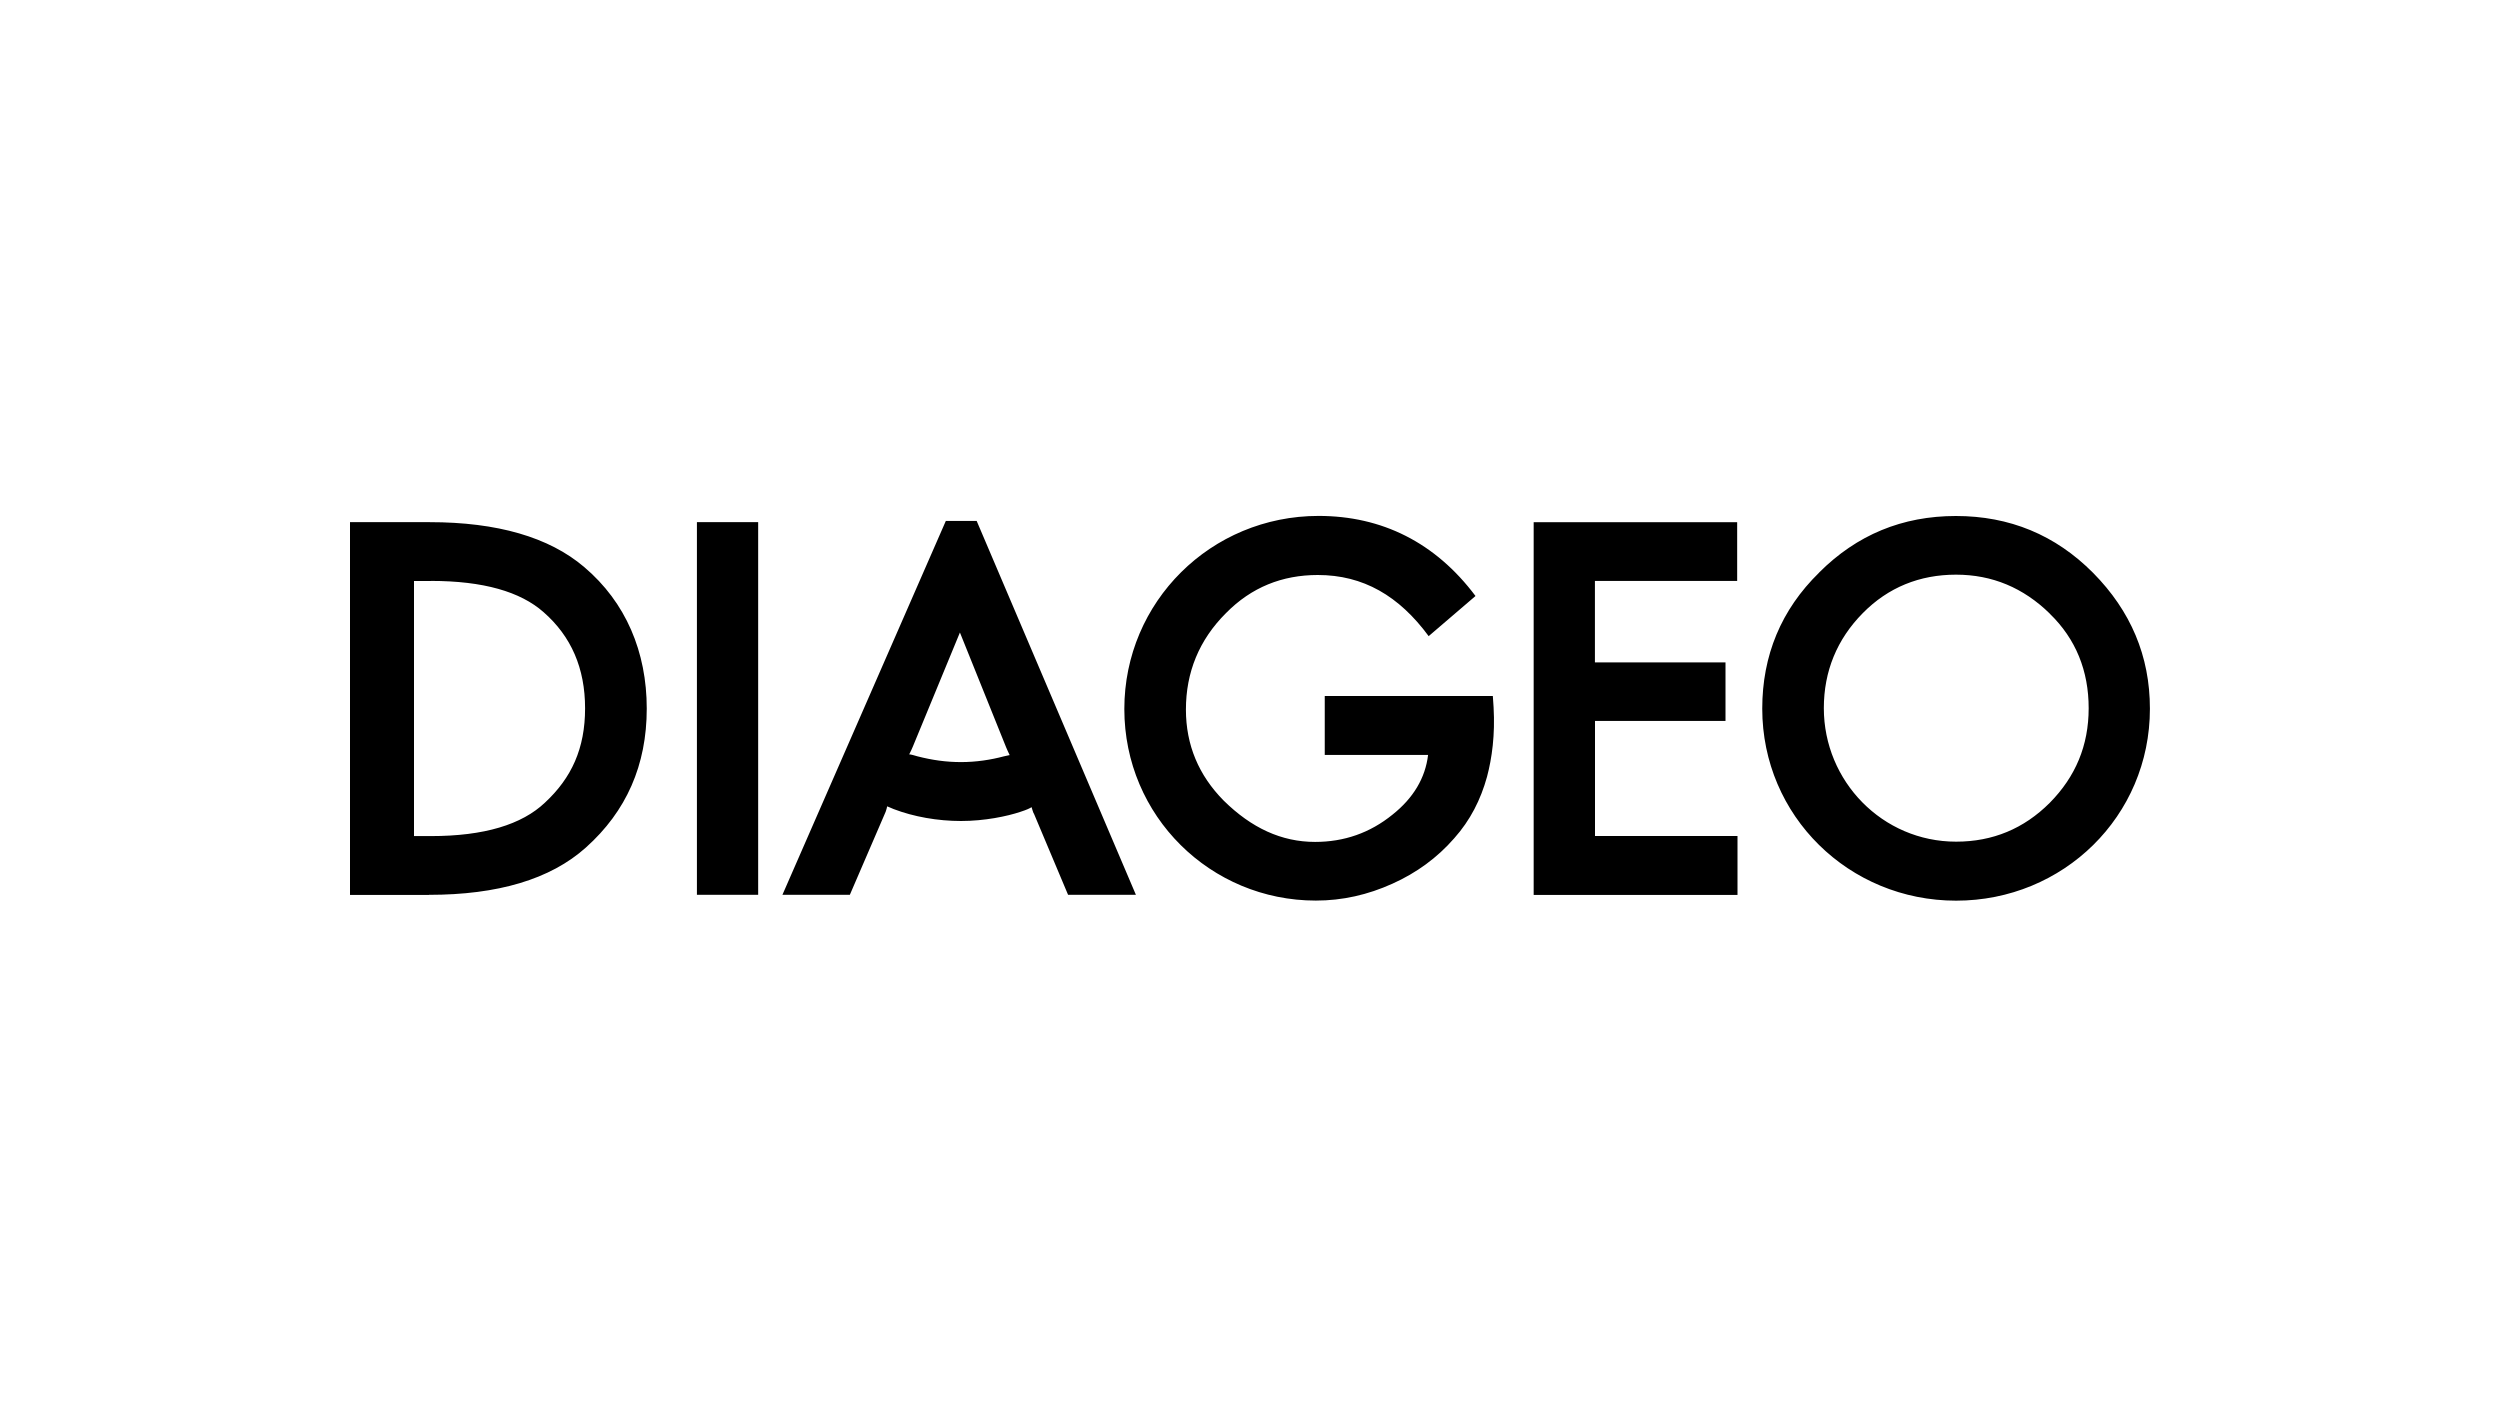
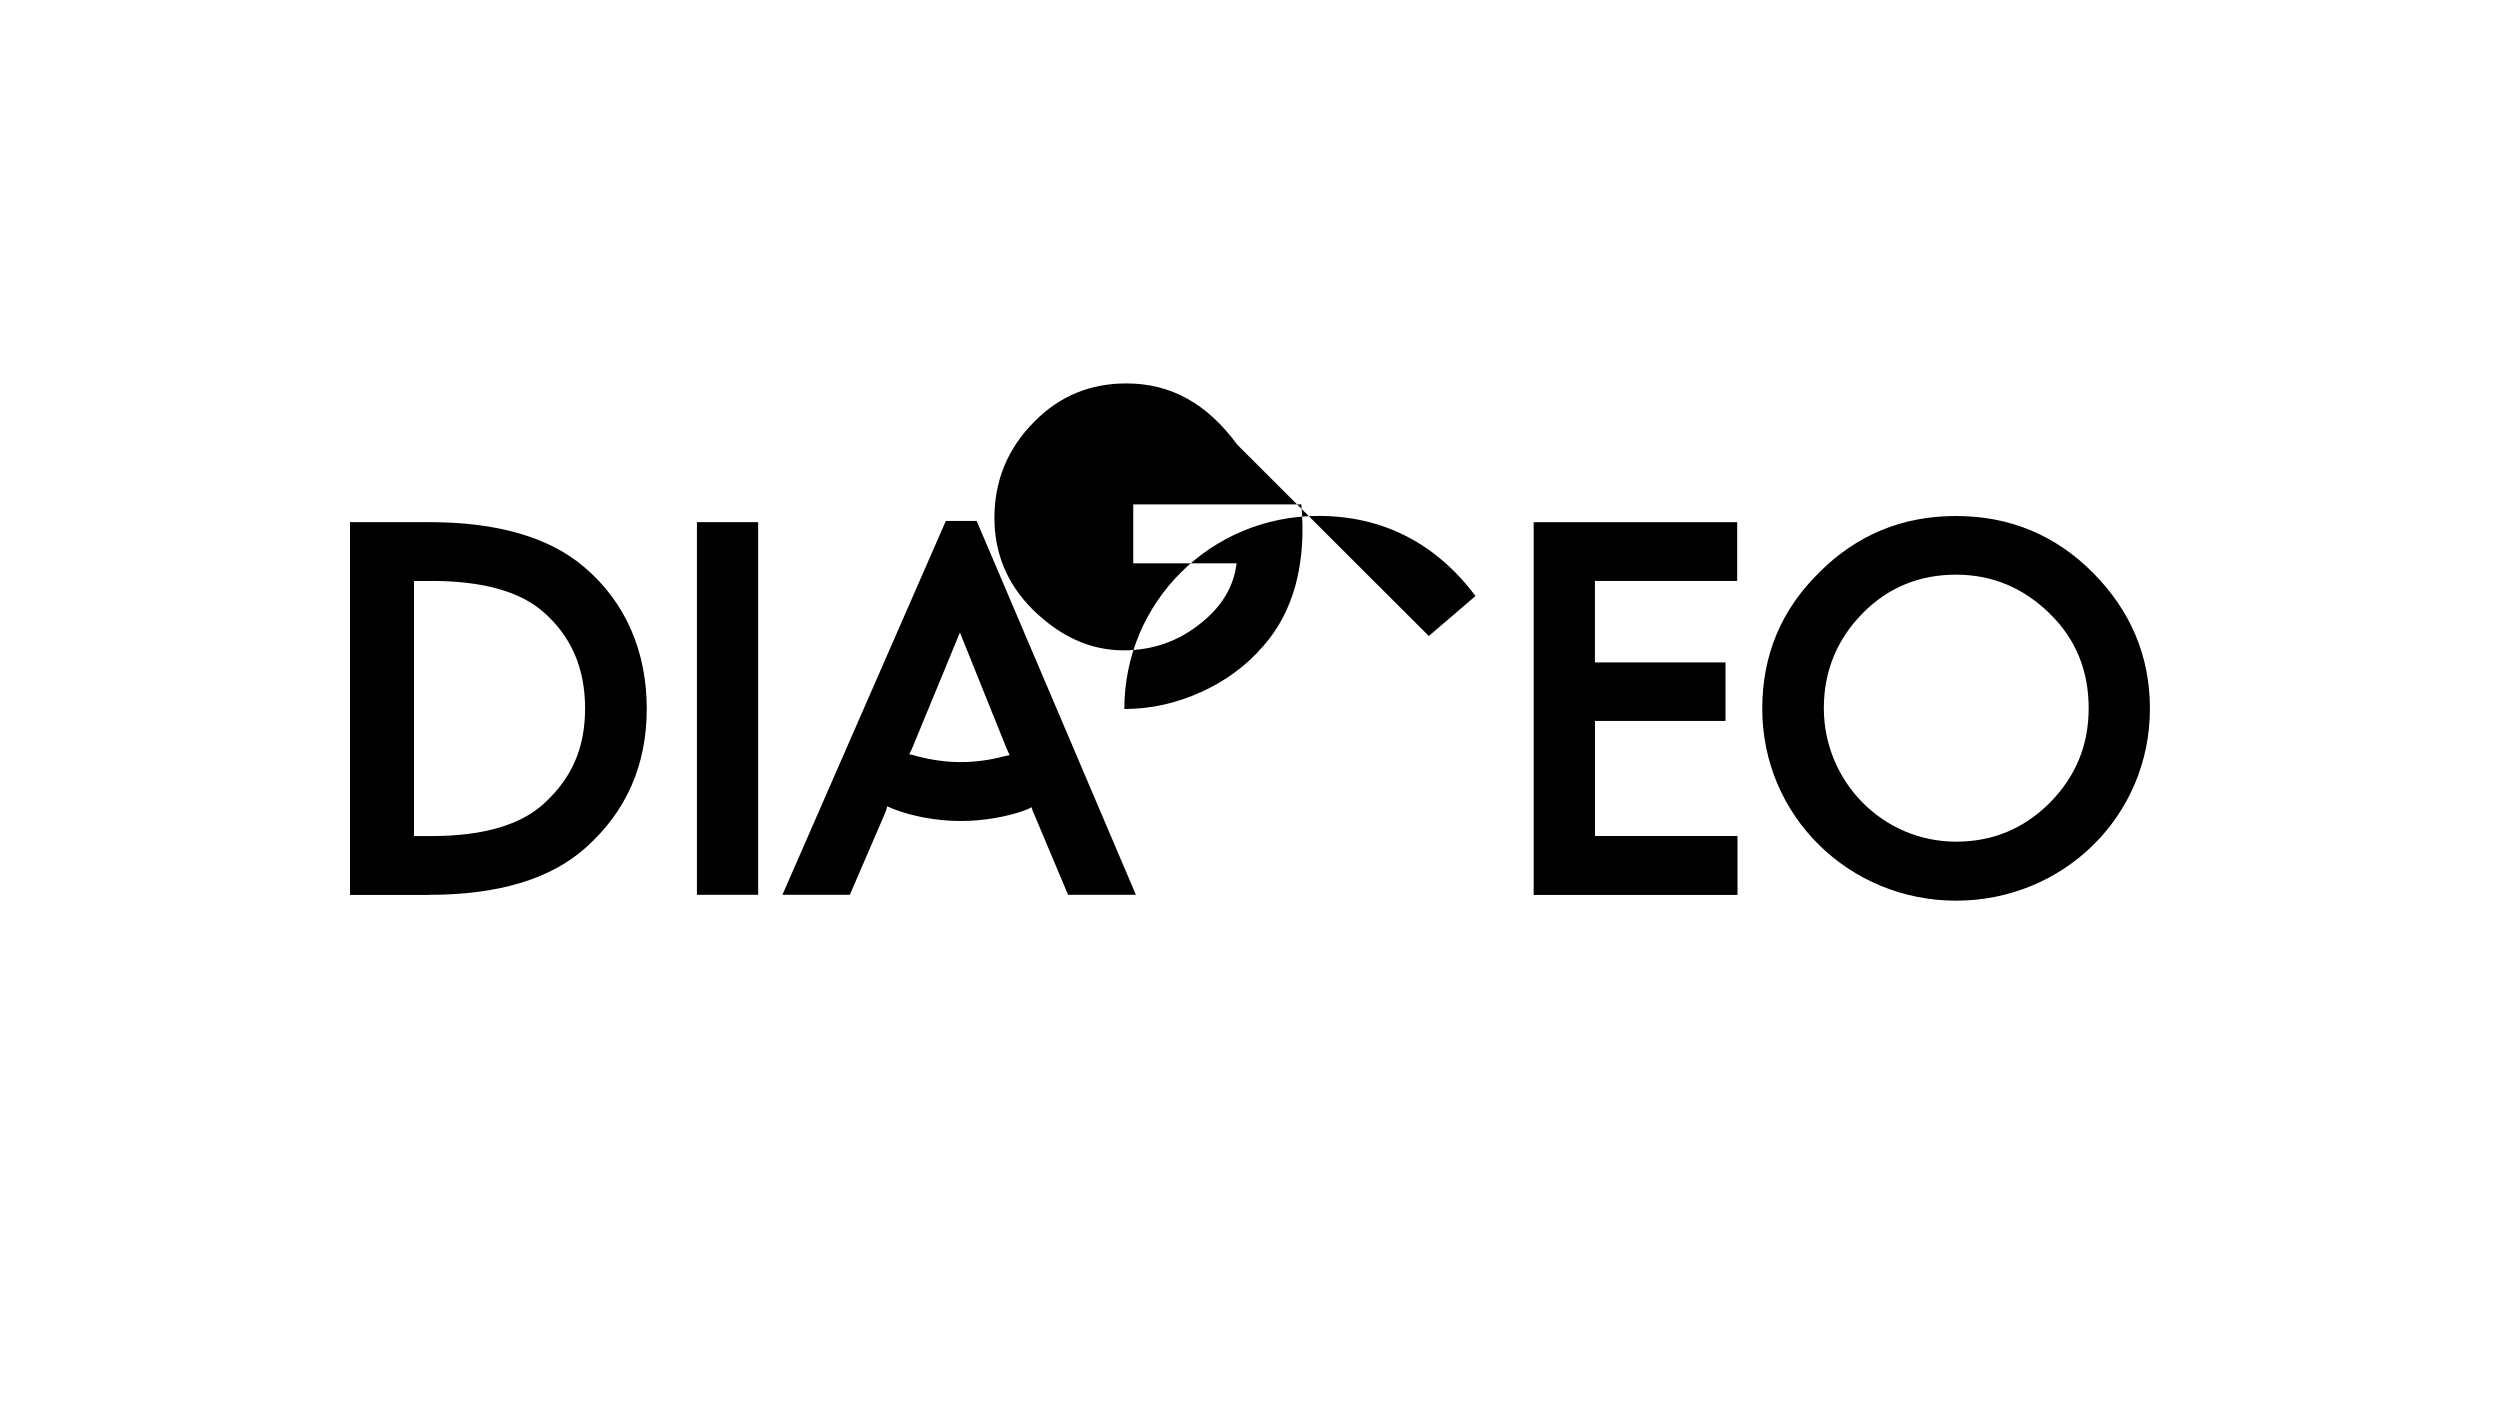
<svg xmlns="http://www.w3.org/2000/svg" id="Capa_1" data-name="Capa 1" viewBox="0 0 300 170">
-   <path d="M218.31,68.7c-4.58,4.47-6.84,9.97-6.84,16.34,0,12.88,10.41,23.04,23.26,23.04s23.26-10.11,23.26-23.04c0-6.32-2.31-11.73-6.81-16.29-4.54-4.57-10.04-6.83-16.47-6.83s-11.89,2.26-16.41,6.78M191.39,86.51h15.67v-7.02h-15.67v-9.78h17.07v-7.05h-24.42v44.73h24.46v-7.07h-17.1v-13.8h-.01ZM83.63,107.38h7.35v-44.72h-7.35v44.73h0ZM51.48,107.38c8.23,0,14.56-1.85,18.83-5.68,4.85-4.34,7.3-9.88,7.3-16.67s-2.5-12.74-7.5-16.98c-4.22-3.6-10.46-5.39-18.54-5.39h-9.57v44.73h9.48ZM124.05,97.59l4.12,9.79h8.14l-19.11-44.87h-3.7l-19.61,44.87h8.09l4.3-9.97c.09-.27.15-.47.18-.65.18.09.47.18.78.33,2.4.92,5.27,1.43,8.09,1.43s5.51-.56,7.12-1.1c.83-.27,1.11-.42,1.34-.56.05.18.18.6.24.74M171.46,76.32l5.6-4.8c-4.81-6.42-11.24-9.61-18.83-9.61-12.91,0-23.31,10.3-23.31,23.17s10.36,22.99,22.98,22.99c3.19,0,6.24-.69,9.2-2.03,2.87-1.29,5.36-3.1,7.4-5.44,1.94-2.17,3.19-4.66,3.94-7.38.6-2.26.98-5.04.79-8.36l-.09-1.34h-20.17v7.07h12.4c-.33,2.77-1.76,5.17-4.26,7.16-2.72,2.21-5.83,3.28-9.3,3.28-4.03,0-7.63-1.67-10.96-4.95-3.01-3.04-4.54-6.69-4.54-10.93,0-4.47,1.58-8.36,4.81-11.58,3.05-3.1,6.75-4.57,11.01-4.57,5.46,0,9.75,2.5,13.32,7.35M245.97,73.64c3.14,3.04,4.67,6.87,4.67,11.35s-1.58,8.22-4.67,11.35c-3.1,3.1-6.84,4.66-11.24,4.66-8.84,0-15.87-7.25-15.87-16.02,0-4.43,1.58-8.27,4.67-11.4,3.05-3.1,6.84-4.62,11.19-4.62s8.09,1.58,11.24,4.66h0ZM51.71,69.71c6.29,0,10.73,1.29,13.51,3.74,3.33,2.91,4.99,6.74,4.99,11.55s-1.62,8.35-4.81,11.31c-2.78,2.64-7.3,4.02-13.69,4.02h-2.03v-30.61h2.03ZM109.1,90.53c.15-.27.36-.74.45-.96l5.64-13.67,5.55,13.79c.09.24.27.6.42.92l-.69.15c-1.58.42-3.33.69-5.14.69s-3.47-.24-5.23-.69c-.33-.09-.78-.24-1.02-.24h.02Z" />
+   <path d="M218.31,68.7c-4.58,4.47-6.84,9.97-6.84,16.34,0,12.88,10.41,23.04,23.26,23.04s23.26-10.11,23.26-23.04c0-6.32-2.31-11.73-6.81-16.29-4.54-4.57-10.04-6.83-16.47-6.83s-11.89,2.26-16.41,6.78M191.39,86.51h15.67v-7.02h-15.67v-9.78h17.07v-7.05h-24.42v44.73h24.46v-7.07h-17.1v-13.8h-.01ZM83.63,107.38h7.35v-44.72h-7.35v44.73h0ZM51.48,107.38c8.23,0,14.56-1.85,18.83-5.68,4.85-4.34,7.3-9.88,7.3-16.67s-2.5-12.74-7.5-16.98c-4.22-3.6-10.46-5.39-18.54-5.39h-9.57v44.73h9.48ZM124.05,97.59l4.12,9.79h8.14l-19.11-44.87h-3.7l-19.61,44.87h8.09l4.3-9.97c.09-.27.15-.47.18-.65.18.09.47.18.78.33,2.4.92,5.27,1.43,8.09,1.43s5.51-.56,7.12-1.1c.83-.27,1.11-.42,1.34-.56.05.18.18.6.24.74M171.46,76.32l5.6-4.8c-4.81-6.42-11.24-9.61-18.83-9.61-12.91,0-23.31,10.3-23.31,23.17c3.19,0,6.24-.69,9.2-2.03,2.87-1.29,5.36-3.1,7.4-5.44,1.94-2.17,3.19-4.66,3.94-7.38.6-2.26.98-5.04.79-8.36l-.09-1.34h-20.17v7.07h12.4c-.33,2.77-1.76,5.17-4.26,7.16-2.72,2.21-5.83,3.28-9.3,3.28-4.03,0-7.63-1.67-10.96-4.95-3.01-3.04-4.54-6.69-4.54-10.93,0-4.47,1.58-8.36,4.81-11.58,3.05-3.1,6.75-4.57,11.01-4.57,5.46,0,9.75,2.5,13.32,7.35M245.97,73.64c3.14,3.04,4.67,6.87,4.67,11.35s-1.58,8.22-4.67,11.35c-3.1,3.1-6.84,4.66-11.24,4.66-8.84,0-15.87-7.25-15.87-16.02,0-4.43,1.58-8.27,4.67-11.4,3.05-3.1,6.84-4.62,11.19-4.62s8.09,1.58,11.24,4.66h0ZM51.71,69.71c6.29,0,10.73,1.29,13.51,3.74,3.33,2.91,4.99,6.74,4.99,11.55s-1.62,8.35-4.81,11.31c-2.78,2.64-7.3,4.02-13.69,4.02h-2.03v-30.61h2.03ZM109.1,90.53c.15-.27.36-.74.45-.96l5.64-13.67,5.55,13.79c.09.24.27.6.42.92l-.69.15c-1.58.42-3.33.69-5.14.69s-3.47-.24-5.23-.69c-.33-.09-.78-.24-1.02-.24h.02Z" />
</svg>